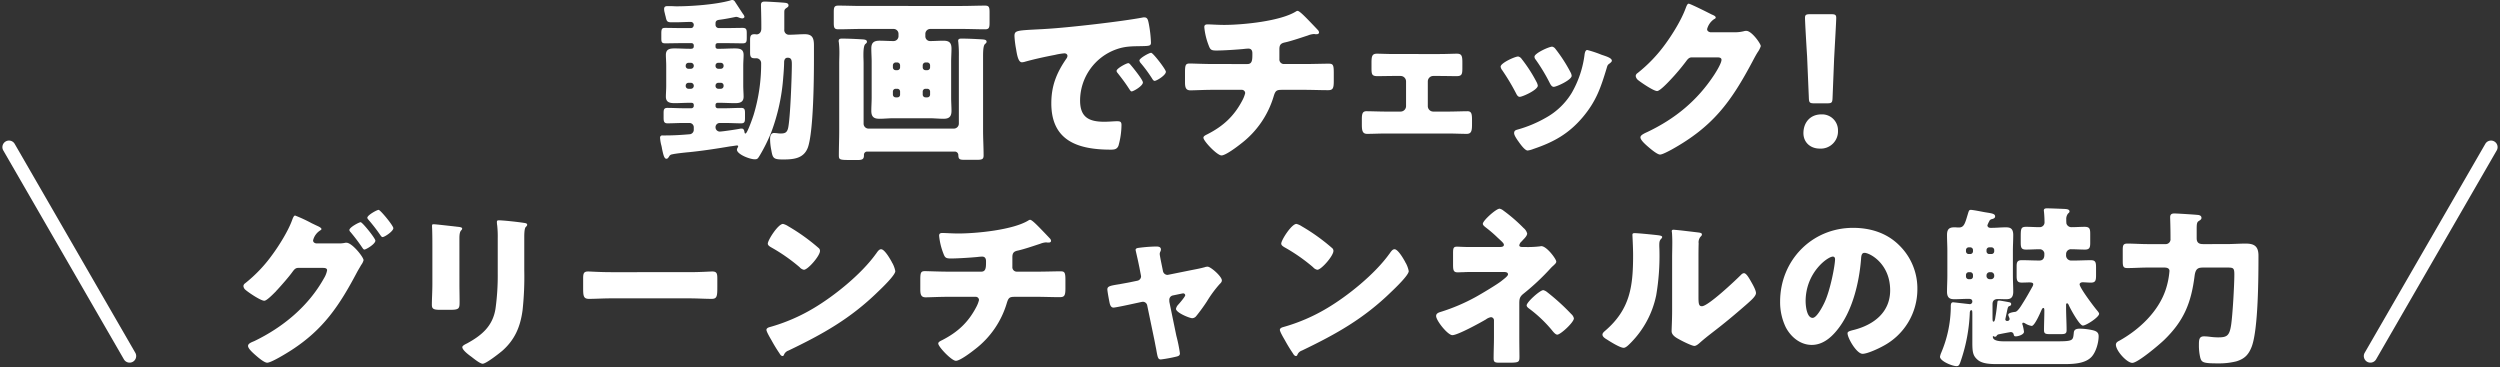
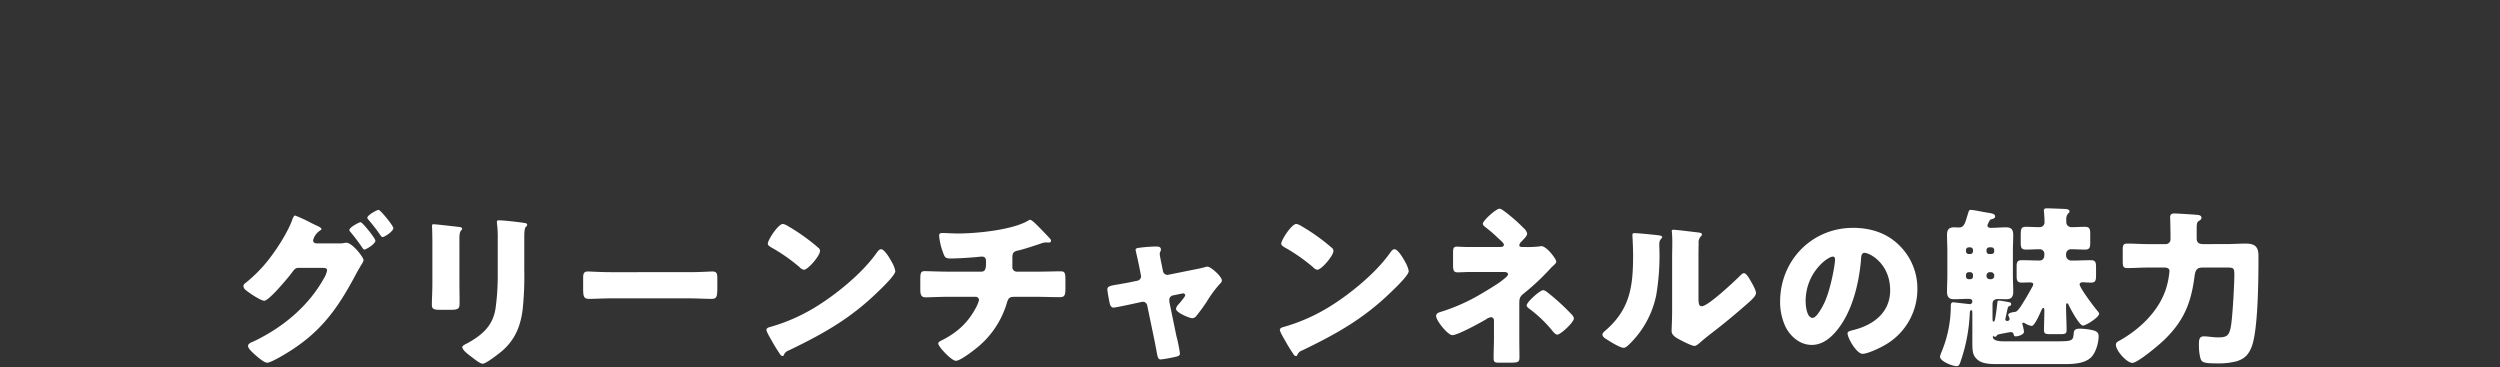
<svg xmlns="http://www.w3.org/2000/svg" width="1139.999" height="167.454" viewBox="0 0 1139.999 167.454">
  <rect x="0" y="0" width="1139.999" height="167.454" fill="#333333" stroke="none" />
  <g id="TTL" transform="translate(0 0)">
    <g id="グループ_10329" data-name="グループ 10329" transform="translate(111)">
      <g id="グループ_10099" data-name="グループ 10099" transform="translate(0 95)">
        <g id="グループ_10021" data-name="グループ 10021" transform="translate(0 0)">
          <path id="パス_18403" data-name="パス 18403" d="M44.238-60.142c-.78-.156-1.4-.546-1.4-1.4a7.425,7.425,0,0,1,3.122-4.448c.234-.156.7-.39.7-.7,0-.546-1.171-1.093-1.639-1.327-.39-.156-1.483-.7-2.809-1.327a66.508,66.508,0,0,0-7.57-3.512c-.624,0-1.093,1.327-1.4,2.185-1.795,4.917-5.931,11.55-9.053,15.764A64.736,64.736,0,0,1,11.85-41.958a1.674,1.674,0,0,0-.78,1.249,2.508,2.508,0,0,0,1.015,1.795C13.411-37.744,18.952-34,20.591-34c1.093,0,3.824-2.809,5.307-4.292a6.38,6.38,0,0,1,.624-.7c1.873-2.029,5.307-5.931,6.868-8.116.7-.937,1.327-1.873,2.653-1.873H47.2c.936,0,2.029.078,2.029,1.093a10.748,10.748,0,0,1-1.4,3.59C40.726-31.5,29.1-21.9,15.987-15.58c-1.327.546-2.809,1.093-2.809,2.185,0,1.171,2.029,2.966,2.966,3.824,1.249,1.093,4.292,3.824,5.775,3.824,1.873,0,9.053-4.448,11-5.7,14.75-9.521,22.008-20.525,30.046-35.743.7-1.249,1.327-2.263,1.795-3.122a5.873,5.873,0,0,0,1.093-2.185c0-1.4-5.229-7.96-7.8-7.96a2.655,2.655,0,0,0-.78.078,12.682,12.682,0,0,1-2.966.234Zm28.485-15.3c-.78,0-5.151,2.419-5.151,3.59,0,.312.234.546.468.858a80.113,80.113,0,0,1,5.541,7.18c.234.312.546.78.937.78.936,0,4.917-2.653,4.917-4.058C79.434-68.258,73.5-75.438,72.723-75.438Zm-8.194,5.619c-.7,0-5.151,2.341-5.151,3.59a1.665,1.665,0,0,0,.546.936,83.961,83.961,0,0,1,5.463,7.258c.234.312.468.7.858.7.7,0,4.995-2.5,4.995-4.058C71.24-62.483,65.309-69.819,64.528-69.819Zm45.03,7.258c0-4.058,1.249-3.278,1.249-4.37,0-.546-.937-.7-2.653-.858-.39-.078-.78-.078-1.249-.156-1.561-.156-8.116-.936-9.131-.936-.546,0-.7.156-.7.78s.078,1.561.078,2.263c.078,2.575.078,5.229.078,7.8v16.467c0,3.356-.234,6.79-.234,9.365,0,1.795.624,2.341,3.59,2.341h4.839c4.058,0,4.214-.624,4.214-3.668,0-2.731-.078-5.463-.078-8.272Zm29.578-.624c0-1.4.078-3.746.624-4.37.39-.39.7-.7.7-1.093,0-.7-.936-.78-1.483-.858-2.419-.39-9.365-1.171-11.55-1.171-.546,0-.78.234-.78.78a11.639,11.639,0,0,0,.156,1.639,48.939,48.939,0,0,1,.234,5.853v16a110.127,110.127,0,0,1-1.015,16c-1.249,7.96-6.243,12.174-12.955,15.842-.624.312-2.185,1.015-2.185,1.717,0,1.4,3.122,3.668,4.214,4.448,1.093.858,3.9,3.122,5.073,3.122,1.561,0,7.492-4.682,8.9-5.853,5.775-5.073,8.272-11,9.287-18.5a142.975,142.975,0,0,0,.78-18.262Zm39.489,16.155c-4.917,0-9.287-.312-10.38-.312-2.029,0-2.263.937-2.263,3.278v3.59c0,4.136,0,5.619,2.653,5.619,2.888,0,6.555-.234,9.989-.234h35.9c3.434,0,7.024.234,10.067.234,2.5,0,2.575-1.327,2.575-5.619v-3.746c0-2.263-.312-3.122-2.341-3.122-.7,0-5.7.312-10.3.312Zm78.51-22.008c-2.263,0-6.946,7.414-6.946,8.975,0,.78.78,1.249,1.4,1.639A80.381,80.381,0,0,1,264.7-49.294a3.4,3.4,0,0,0,1.951,1.171c1.795,0,7.336-6.321,7.336-8.585a1.669,1.669,0,0,0-.7-1.4,89.11,89.11,0,0,0-13.735-9.833A7.911,7.911,0,0,0,257.134-69.038Zm44.718,11.55c-.858,0-1.483.858-2.185,1.873-.156.234-.312.39-.468.624-6.555,8.975-18.574,18.73-28.173,24.427a82.177,82.177,0,0,1-19.979,8.585c-.624.156-1.483.546-1.483,1.249,0,.858,1.717,3.746,2.263,4.682a68.745,68.745,0,0,0,3.668,6.009c.312.546.78,1.249,1.4,1.249a.68.68,0,0,0,.624-.468,3.385,3.385,0,0,1,2.107-2.029C275.24-18.78,287.8-25.8,300.369-38.056c1.639-1.561,7.96-7.57,7.96-9.443A12.416,12.416,0,0,0,307-51.167c-.234-.312-.312-.624-.468-.858C305.832-53.274,303.413-57.488,301.852-57.488Zm30.436,10.223c-3.668,0-9.131-.234-10.458-.234-1.873,0-2.107.7-2.107,4.058v4.292c0,2.341.39,3.59,2.419,3.59,1.873,0,6.165-.234,10.145-.234h12.721a1.482,1.482,0,0,1,1.483,1.483,13.569,13.569,0,0,1-1.249,3.2c-3.668,7.024-8.507,11.472-15.53,15.062-.936.468-1.795.858-1.795,1.561,0,1.483,6.087,7.882,8.038,7.882,1.873,0,7.1-3.98,8.663-5.229a41.259,41.259,0,0,0,14.594-21.227c.78-2.5,1.327-2.731,3.9-2.731h9.521c3.59,0,7.1.156,10.692.156,2.107,0,2.575-.7,2.575-3.98v-3.9c0-3.434-.39-3.9-2.263-3.9-2.809,0-6.946.156-11,.156h-8.9a2.01,2.01,0,0,1-2.029-2.185v-4.37c0-1.873.546-2.653,2.419-3.044,2.888-.624,7.414-2.185,10.3-3.122a8.253,8.253,0,0,1,2.575-.624,1.94,1.94,0,0,1,.624.078h.7c.468,0,1.015-.234,1.015-.78a1.92,1.92,0,0,0-.312-.858c-.546-.624-4.448-4.682-5.229-5.463s-3.2-3.278-3.98-3.278a1.259,1.259,0,0,0-.7.234c-6.946,4.37-23.725,6.009-32.075,6.009-2.653,0-6.009-.234-7.18-.234-1.015,0-1.561.234-1.561,1.249a30.034,30.034,0,0,0,1.951,8.116c.7,1.873,1.093,2.263,3.434,2.263,3.044,0,9.209-.39,12.252-.7a19.476,19.476,0,0,1,1.951-.156c1.639,0,1.8,1.327,1.8,2.107v.624c0,2.419-.156,4.136-2.185,4.136Zm82.646,4.917c-1.639.312-3.044.546-4.214.78-4.448.7-5.7.937-5.7,2.419,0,.78.858,5.463,1.093,6.4.234.858.624,1.873,1.717,1.873.936,0,7.414-1.4,8.819-1.717l3.98-.858c.156,0,.39-.078.546-.078a2.021,2.021,0,0,1,2.029,1.717l3.278,15.764c.312,1.561.546,2.888.78,3.98.7,4.058.858,4.839,2.185,4.839a63.8,63.8,0,0,0,7.18-1.327c.858-.234,1.483-.468,1.483-1.483a70.1,70.1,0,0,0-1.639-8.038l-3.122-15.14a3.583,3.583,0,0,1-.078-.78v-.312a2.009,2.009,0,0,1,1.639-2.107l4.136-.858c.156,0,.312-.078.468-.078a.905.905,0,0,1,1.015.858c0,.624-2.731,3.824-3.278,4.37a4,4,0,0,0-.936,1.795c0,1.795,6.243,4.292,7.414,4.292a2.416,2.416,0,0,0,1.795-.936,81.378,81.378,0,0,0,4.839-6.634,53.912,53.912,0,0,1,5.775-7.882c.546-.546,1.093-1.015,1.093-1.795,0-1.795-5.073-6.243-6.477-6.243a3.645,3.645,0,0,0-1.327.234c-1.951.546-4.058.936-6.087,1.327L432.883-45.86c-.078,0-.312.078-.468.078a2.146,2.146,0,0,1-2.029-1.717l-.7-3.434c-.156-.78-.78-3.824-.78-4.37a2.4,2.4,0,0,1,.234-1.015,2.213,2.213,0,0,0,.312-1.015c0-1.327-1.249-1.4-2.263-1.4a69.7,69.7,0,0,0-7.96.624c-.546.078-1.327.234-1.327.936,0,.156.468,2.107.936,4.214.39,1.717.7,3.356.78,3.668l.7,3.668a4.4,4.4,0,0,1,.078.546,2.064,2.064,0,0,1-1.717,1.951Zm76.324-26.69c-2.263,0-6.946,7.414-6.946,8.975,0,.78.78,1.249,1.4,1.639a80.378,80.378,0,0,1,13.111,9.131,3.4,3.4,0,0,0,1.951,1.171c1.795,0,7.336-6.321,7.336-8.585a1.669,1.669,0,0,0-.7-1.4,89.113,89.113,0,0,0-13.735-9.833A7.913,7.913,0,0,0,491.258-69.038Zm44.718,11.55c-.858,0-1.483.858-2.185,1.873-.156.234-.312.39-.468.624-6.555,8.975-18.574,18.73-28.173,24.427a82.177,82.177,0,0,1-19.979,8.585c-.624.156-1.483.546-1.483,1.249,0,.858,1.717,3.746,2.263,4.682a68.753,68.753,0,0,0,3.668,6.009c.312.546.78,1.249,1.4,1.249a.68.68,0,0,0,.624-.468,3.385,3.385,0,0,1,2.107-2.029c15.608-7.492,28.173-14.516,40.738-26.768,1.639-1.561,7.96-7.57,7.96-9.443a12.417,12.417,0,0,0-1.327-3.668c-.234-.312-.312-.624-.468-.858C539.956-53.274,537.537-57.488,535.976-57.488ZM594.585-58.5c-.624,0-1.717,0-1.717-.78a2.919,2.919,0,0,1,1.093-1.795,3.389,3.389,0,0,0,.468-.546c.858-.858,2.029-2.029,2.029-3.044a4.8,4.8,0,0,0-1.639-2.5,72.745,72.745,0,0,0-9.209-7.96,4.163,4.163,0,0,0-1.717-.858c-1.639,0-7.648,5.463-7.648,6.868,0,.7.78,1.249,1.873,2.107a58.165,58.165,0,0,1,4.682,4.058c.39.39.78.7,1.171,1.093,1.093,1.015,1.873,1.717,1.873,2.341,0,.937-1.093,1.015-2.185,1.015H570.08c-2.575,0-4.6-.156-5.619-.156-1.639,0-1.795.7-1.795,3.044v4.995c0,2.653.156,3.668,2.107,3.668.936,0,1.873-.078,2.731-.078,1.327-.078,2.653-.078,3.98-.078h14.36c.936,0,1.873.156,1.873,1.093,0,.7-1.561,1.873-3.044,3.044-1.951,1.561-9.131,5.853-11.55,7.18a85.926,85.926,0,0,1-16.076,6.868c-1.015.312-2.107.7-2.107,1.873,0,2.107,5.307,8.741,7.414,8.741,2.419,0,12.8-5.7,15.3-7.18a5.354,5.354,0,0,1,2.263-1.015,1.4,1.4,0,0,1,1.4,1.4v7.726c0,3.2-.156,6.4-.156,9.677,0,1.873.78,1.951,2.966,1.951h3.746c4.917,0,5.073-.234,5.073-2.888,0-.546-.078-5.541-.078-8.975V-32.2c0-2.419,0-3.434,1.795-4.917a106.821,106.821,0,0,0,12.643-11.862,16.076,16.076,0,0,1,1.249-1.171c.7-.7,1.171-1.093,1.171-1.717,0-1.171-4.37-7.024-6.79-7.024a1.523,1.523,0,0,0-.546.078,47.759,47.759,0,0,1-6.712.312Zm9.209,19.666c-1.483,0-7.57,5.463-7.57,6.946,0,.546.546,1.015.936,1.327a59.932,59.932,0,0,1,10.458,9.833c.858,1.093,1.795,2.185,2.575,2.185,1.483,0,7.57-5.619,7.57-7.414a3.555,3.555,0,0,0-1.171-1.951,99.629,99.629,0,0,0-11.082-10.067A4.164,4.164,0,0,0,603.794-38.836Zm41.674-25.988c-.624,0-1.015.078-1.015.78,0,.312.312,5.7.312,9.287,0,14.2-1.327,24.661-12.8,34.494-.546.468-1.171,1.015-1.171,1.717,0,1.015,1.327,1.795,2.107,2.263,1.561,1.015,5.931,3.746,7.57,3.746,1.015,0,2.341-1.4,3.2-2.263A43.12,43.12,0,0,0,655.3-36.5a106.687,106.687,0,0,0,1.483-19.979c0-.936-.078-1.873-.078-2.809,0-1.639.156-2.185.858-2.966a1.327,1.327,0,0,0,.468-.78c0-.624-1.249-.78-2.731-.936C653.272-64.2,647.107-64.824,645.468-64.824Zm29.109,11.706c0-2.341,0-4.682.078-7.024a4,4,0,0,1,.78-2.966c.312-.312.7-.624.7-1.093,0-.624-.468-.7-1.093-.858-1.093-.156-6.555-.78-7.8-.936-.624-.078-3.824-.39-3.98-.39-.468,0-.858.078-.858.624a1.719,1.719,0,0,0,.078.624c.078,1.015.156,2.731.156,4.526,0,2.419-.078,4.995-.078,6.555v24.5c0,4.37-.234,7.882-.234,9.443,0,1.795,2.029,2.966,3.356,3.668,1.171.7,5.853,3.044,7.024,3.044.937,0,2.107-1.093,2.887-1.795,3.122-2.731,6.478-5.151,9.677-7.726,3.824-3.044,7.492-6.165,11.16-9.365.156-.156.468-.39.7-.624,1.4-1.249,3.668-3.2,3.668-4.6,0-1.249-1.4-3.746-2.029-4.839-1.015-1.795-2.341-4.214-3.434-4.214-.7,0-1.249.624-1.639,1.015-2.5,2.5-14.75,14.047-17.559,14.047-1.4,0-1.561-1.093-1.561-4.292Zm70.471-14.125c-18.808,0-33.246,14.906-33.246,33.636A26.415,26.415,0,0,0,714.378-21.9c2.341,4.448,6.633,8.038,11.862,8.038,4.682,0,8.429-2.966,11.316-6.477,7.18-8.585,10.3-21.852,11.16-32.7.078-1.4.234-2.809,1.561-2.809,2.341,0,11.706,4.839,11.706,17.091,0,9.989-7.414,15.686-16.467,18.028-2.263.546-2.966.858-2.966,1.561,0,2.185,4.136,9.365,6.868,9.365,2.185,0,7.336-2.419,9.287-3.512a29.248,29.248,0,0,0,15.686-25.91,27.461,27.461,0,0,0-8.272-20.057C760.5-64.9,753.009-67.243,745.049-67.243ZM735.84-54.132c.7,0,1.014.546,1.014,1.171,0,2.809-2.185,14.36-4.917,19.979-.78,1.639-3.434,6.79-5.307,6.79-2.731,0-3.2-5.7-3.2-7.57C723.431-46.953,733.577-54.132,735.84-54.132Zm79.68,23.725c.234-.7.234-.936.859-1.171.468-.156.78-.39.78-.858s-.156-.7-.78-.858c-.7-.156-4.136-.78-4.6-.78-.937,0-.858.39-.937,1.093-.234,2.107-.468,4.214-.858,6.321-.078.468-.234,2.185-.859,2.185-.39,0-.468-.39-.468-2.185v-5.775c0-1.639.858-2.341,2.5-2.341,1.171,0,2.341.078,3.512.078,1.639,0,3.434-.156,3.434-3.434,0-2.419-.156-4.917-.156-7.336V-56.708c0-2.419.156-4.839.156-7.258,0-3.2-1.561-3.512-3.434-3.512-2.107,0-4.214.234-6.243.234h-.7c-1.015,0-1.4-.624-1.4-1.171a10.793,10.793,0,0,1,.78-1.717,1.635,1.635,0,0,1,1.249-1.093c.624-.156,1.483-.39,1.483-1.249,0-1.327-1.795-1.4-4.995-1.951-1.249-.234-5.151-1.015-6.087-1.015-.7,0-.858.312-1.249,1.561-1.4,4.682-1.795,6.477-4.214,6.477-.624,0-1.327-.078-1.951-.078-2.029,0-3.434.468-3.434,3.434,0,2.5.156,4.917.156,7.336V-45.47c0,2.419-.156,4.917-.156,7.336,0,3.2,1.717,3.434,3.434,3.434,2.029,0,4.058-.156,6.087-.156h.468c.7,0,1.561.156,1.561,1.249a1.186,1.186,0,0,1-1.093,1.171c-.156,0-.468-.078-.624-.078-.234,0-6.79-.78-7.024-.78-.936,0-1.093.78-1.093,1.951v.7a54.644,54.644,0,0,1-4.37,20.369,7.882,7.882,0,0,0-.546,1.795c0,2.029,5.619,4.292,7.492,4.292,1.015,0,1.327-.312,2.107-2.731a76.711,76.711,0,0,0,3.98-21.383c0-.39.078-1.4.7-1.4.468,0,.468.624.468,2.107v12.565c0,4.526.312,6.165,2.419,7.96,2.029,1.795,5.7,1.951,8.663,1.951h30.982c4.448,0,9.755-.312,12.487-3.512,1.873-2.185,3.044-6.321,3.044-9.209,0-1.795-1.171-2.341-2.731-2.731a29.2,29.2,0,0,0-5.775-.7c-1.4,0-2.653.234-2.809,1.717-.39,3.668-.078,4.058-7.96,4.058H814.037c-1.327,0-5.229,0-5.229-2.029,0-.078,0-.39.156-.39.078,0,.156.078.234.156a1.128,1.128,0,0,0,.546.156.793.793,0,0,0,.78-.39,1.312,1.312,0,0,1,1.015-.7c.624-.156,5.151-1.015,5.385-1.015a1.3,1.3,0,0,1,1.4,1.171c.156.546.312.78.937.78,1.092,0,3.746-.78,3.746-2.107a22.1,22.1,0,0,0-.624-3.122,1.11,1.11,0,0,1-.156-.468c0-.312.156-.546.468-.546a2.4,2.4,0,0,1,.936.39,8.165,8.165,0,0,0,2.888,1.093c1.327,0,3.824-5.775,4.37-7.024.156-.312.468-1.171.937-1.171.39,0,.468.468.468,1.171,0,2.966-.156,5.931-.156,8.975,0,1.639.78,1.795,2.888,1.795h4.526c2.107,0,2.888-.156,2.888-1.795,0-3.434-.234-6.868-.234-10.3V-32.2c0-.234.078-.624.468-.624s.624.546.78.858c.624,1.483,4.839,9.287,6.4,9.287,1.483,0,7.414-3.824,7.414-5.385,0-.468-.78-1.327-1.093-1.717-1.327-1.561-7.8-10.145-7.8-11.706,0-.624.78-.936,1.327-.936,1.249,0,2.5.156,3.824.156,2.107,0,2.341-1.015,2.341-3.356v-3.59c0-2.263-.234-3.278-2.341-3.278-2.731,0-5.385.156-8.038.156h-.78a2.327,2.327,0,0,1-2.5-2.575v-.312a2.2,2.2,0,0,1,2.419-2.263c2.029,0,4.058.156,6.165.156,2.029,0,2.419-.858,2.419-2.966v-4.214c0-2.341-.312-3.2-2.575-3.2-1.951,0-3.9.156-5.853.156a2.372,2.372,0,0,1-2.419-1.639,14.42,14.42,0,0,1-.078-1.873,3.959,3.959,0,0,1,.78-2.653c.39-.39.7-.546.7-1.015,0-.858-1.014-1.015-1.717-1.093-1.015-.078-7.336-.312-8.35-.312-.78,0-1.639,0-1.639,1.015,0,.234.078.468.078.7.156,1.561.234,3.278.234,4.839a2.172,2.172,0,0,1-2.263,2.029c-2.029,0-4.058-.156-6.087-.156-2.5,0-2.5.858-2.5,5.151v1.873c0,2.5.234,3.356,2.5,3.356,2.029,0,4.136-.156,6.165-.156a2.118,2.118,0,0,1,2.107,1.795v.7c0,1.015-.234,2.653-2.263,2.653-2.653,0-5.307-.156-8.038-.156-1.873,0-2.341.78-2.341,2.653v4.6c0,2.107.39,2.966,2.341,2.966,1.327,0,2.5-.078,3.434-.078,1.093,0,1.8.156,1.8.858a2.62,2.62,0,0,1-.39,1.093c-1.4,2.5-2.81,5.073-4.37,7.492-.624,1.015-2.263,3.824-3.434,3.98-.7.078-3.2.39-3.2,1.327a2.974,2.974,0,0,0,.234.78,6.115,6.115,0,0,1,.39,1.093.988.988,0,0,1-1.092.936.748.748,0,0,1-.858-.858ZM798.507-58.347a1.231,1.231,0,0,1,1.249,1.249v.546a1.233,1.233,0,0,1-1.249,1.249h-.7a1.233,1.233,0,0,1-1.249-1.249V-57.1a1.233,1.233,0,0,1,1.249-1.249Zm9.677,0a1.233,1.233,0,0,1,1.249,1.249v.546a1.233,1.233,0,0,1-1.249,1.249H807.17a1.233,1.233,0,0,1-1.249-1.249V-57.1a1.233,1.233,0,0,1,1.249-1.249Zm-.78,14.516a1.435,1.435,0,0,1-1.483-1.483v-.234a1.482,1.482,0,0,1,1.483-1.483h.546a1.482,1.482,0,0,1,1.483,1.483v.234a1.435,1.435,0,0,1-1.483,1.483Zm-9.6,0a1.233,1.233,0,0,1-1.249-1.249v-.7a1.283,1.283,0,0,1,1.249-1.249h.7a1.283,1.283,0,0,1,1.249,1.249v.7a1.188,1.188,0,0,1-1.249,1.249Zm88.967-5.307c.78,0,2.575,0,2.575,1.561a35.794,35.794,0,0,1-1.717,8.507C884.274-29,875.612-20.887,866.559-15.814c-.781.39-1.639.858-1.639,1.873,0,2.731,4.995,8.272,7.492,8.272s12.331-8.35,14.438-10.379c9.131-8.819,12.409-17.013,13.97-29.422.468-3.434,1.795-3.668,4.136-3.668h10.692c2.81,0,3.278.156,3.278,3.122,0,4.839-.78,18.652-1.483,23.178-.78,4.995-2.029,5.541-6.087,5.541a32.856,32.856,0,0,1-3.9-.312c-.7-.078-1.639-.156-2.341-.156-2.263,0-2.341,1.561-2.341,3.98a24.242,24.242,0,0,0,.624,5.775c.624,2.185,1.4,2.575,8.272,2.575a32.217,32.217,0,0,0,8.194-.936c3.824-1.171,5.619-3.122,7.024-6.79,2.966-8.038,3.044-31.919,3.044-41.362,0-4.136-1.717-5.541-5.775-5.541-3.043,0-6.009.234-8.975.234H904.643c-1.795,0-2.887-.624-2.887-2.653v-4.292c0-1.951.078-3.044.858-3.512.7-.468,1.327-.78,1.327-1.483,0-.858-.624-1.171-1.327-1.327-1.171-.156-9.677-.7-10.926-.7-.937,0-2.029.078-2.029,1.717,0,.39.156,4.995.156,8.35v1.4a2.206,2.206,0,0,1-2.419,2.5H879.2c-3.044,0-6.009-.234-9.053-.234-1.951,0-2.107.858-2.107,3.044v4.839c0,2.575.234,3.278,2.107,3.278,3.044,0,6.009-.234,9.053-.234Z" transform="translate(-11.07 76.14)" fill="#fff" stroke="rgba(0,0,0,0)" stroke-miterlimit="10" stroke-width="1" />
        </g>
      </g>
      <g id="グループ_23655" data-name="グループ 23655" transform="translate(190)">
-         <path id="パス_86761" data-name="パス 86761" d="M17.44-35.92a1.217,1.217,0,0,1-1.28-1.28v-.16a1.264,1.264,0,0,1,1.28-1.28h1.12a1.316,1.316,0,0,1,1.28,1.28v.16a1.316,1.316,0,0,1-1.28,1.28Zm2.4,7.84a1.312,1.312,0,0,1-1.28,1.28H17.44a1.264,1.264,0,0,1-1.28-1.28v-.16a1.264,1.264,0,0,1,1.28-1.28h1.12a1.316,1.316,0,0,1,1.28,1.28Zm12.32-1.44a1.217,1.217,0,0,1,1.28,1.28v.16a1.264,1.264,0,0,1-1.28,1.28H31.04a1.264,1.264,0,0,1-1.28-1.28v-.16a1.264,1.264,0,0,1,1.28-1.28Zm-2.4-7.84a1.217,1.217,0,0,1,1.28-1.28h1.12a1.264,1.264,0,0,1,1.28,1.28v.16a1.264,1.264,0,0,1-1.28,1.28H31.04a1.264,1.264,0,0,1-1.28-1.28Zm0-9.28a.924.924,0,0,1,.96-.96h4.32c2.4,0,4.8.08,7.12.08,1.76,0,1.84-.8,1.84-2.64v-1.92c0-1.68-.16-2.48-1.84-2.48-2.4,0-4.72.08-7.12.08H31.28A1.471,1.471,0,0,1,29.76-56v-.64c0-1.04.56-1.44,1.6-1.6,2.64-.32,5.36-.88,7.76-1.36a3.766,3.766,0,0,1,1.28.32,5.349,5.349,0,0,0,1.52.4c.56,0,1.04-.4,1.04-.72a2.772,2.772,0,0,0-.64-1.28c-.4-.56-3.2-4.88-3.84-5.84a1.368,1.368,0,0,0-1.04-.56,2.463,2.463,0,0,0-1.04.24C29.76-65.2,18.96-64.4,11.92-64.4c-.8,0-1.6-.08-2.4-.08H7.68c-.88,0-1.36.4-1.36,1.28a6.09,6.09,0,0,0,.24,1.68c.16.64.24,1.12.4,1.6.48,2.16.56,2.8,2.64,2.8h2.16c2.24,0,4.48-.16,6.72-.16A1.333,1.333,0,0,1,19.84-56c0,.96-.56,1.52-1.28,1.52H13.92c-2.32,0-4.72-.08-7.12-.08-1.44,0-1.76.4-1.76,2.56v2.16c0,1.68.16,2.32,1.76,2.32,2.4,0,4.8-.08,7.12-.08H18.8a.992.992,0,0,1,1.04.96v.48c0,.8-.48,1.12-1.28,1.12h-.64c-2.32,0-4.56-.16-6.8-.16s-4,.32-4,2.96c0,1.36.16,3.04.16,5.12v8.8c0,2.08-.16,3.76-.16,5.12,0,2.64,1.84,2.96,4.08,2.96s4.48-.16,6.72-.16h.72c.72,0,1.2.24,1.2,1.04v.4a1.059,1.059,0,0,1-1.04,1.04H15.04c-2.4,0-4.8-.16-7.2-.16-1.68,0-1.76.88-1.76,2.56v1.84c0,1.68.16,2.64,1.76,2.64,2.4,0,4.8-.16,7.2-.16h2.88a1.947,1.947,0,0,1,1.92,1.92v1.04a2.053,2.053,0,0,1-1.68,2.16c-3.68.32-7.44.56-11.2.56H5.6A.979.979,0,0,0,4.48-4.4a16.381,16.381,0,0,0,.56,3.36A14.127,14.127,0,0,1,5.36.56c.56,2.56.96,4.56,2,4.56C8,5.12,8.32,4.48,8.64,4a1.67,1.67,0,0,1,1.28-.88c1.6-.4,6.24-.88,8.08-1.04C24.24,1.44,30.4.48,36.56-.56c.32,0,2.8-.4,2.96-.4.24,0,.56.08.56.4a.858.858,0,0,1-.16.48,2.357,2.357,0,0,0-.4,1.04c0,2.08,5.76,4.4,8.16,4.4,1.28,0,1.44-.48,2.16-1.6A75.378,75.378,0,0,0,55.2-7.04a89.281,89.281,0,0,0,5.44-25.04c.16-1.6.4-5.2.4-6.8,0-1.04.4-2.08,1.6-2.08,1.84,0,1.92,1.28,1.92,3.2,0,4.96-.72,25.2-1.76,29.12-.56,2-1.6,2.24-3.52,2.24a12.023,12.023,0,0,1-1.6-.16c-.24,0-.96-.08-1.2-.08-1.6,0-1.84,1.6-1.84,2.8A26.283,26.283,0,0,0,55.2,1.2c.64,3.68.96,4.24,5.36,4.24,4.8,0,9.52-.4,11.36-5.6,2.48-7.28,2.72-30.96,2.72-39.68v-6.64c0-3.2-.56-5.2-4.16-5.2-2.4,0-4.72.24-7.04.24a2.131,2.131,0,0,1-2.32-2.4v-7.68c0-1.2.08-1.52,1.04-2.16.48-.32.88-.56.88-1.12,0-1.04-1.04-1.12-1.6-1.2-1.36-.16-8-.56-9.28-.56-1.04,0-1.68.32-1.68,1.52,0,.64.16,5.68.16,8.88v1.92c0,2-1.28,2.64-2.08,2.64-.32,0-.64-.08-.96-.08-1.52,0-2.08.48-2.08,2.56v5.84c0,1.52.24,2.56,1.84,2.56H48.4a2.22,2.22,0,0,1,2.16,2.24A79.716,79.716,0,0,1,47.2-15.12C46.88-14,44.24-6.4,43.44-6.4c-.4,0-.4-.32-.48-.64-.08-.64-.32-1.6-1.2-1.6H41.2c-1.36.32-8.48,1.36-9.52,1.36A1.947,1.947,0,0,1,29.76-9.2a1.915,1.915,0,0,1,1.92-2h2.56c2.4,0,4.8.16,7.2.16,1.68,0,1.76-.88,1.76-2.64v-1.84c0-1.68-.08-2.56-1.76-2.56-2.4,0-4.8.16-7.2.16H30.72a.992.992,0,0,1-.96-1.04v-.48a.908.908,0,0,1,.88-.96h1.2c2.24,0,4.56.16,6.8.16,2.16,0,3.92-.4,3.92-2.96,0-1.44-.16-3.2-.16-5.12v-8.8c0-2,.16-3.6.16-5.12,0-2.72-1.84-2.96-4.08-2.96s-4.48.16-6.64.16h-1.2a.908.908,0,0,1-.88-.96Zm67.52,8.16c0-1.04-.08-2.4-.08-3.68,0-2.24.16-4.4.88-5.04.48-.4.72-.56.72-1.04,0-.88-.88-1.04-2.48-1.12-2.88-.16-6-.32-8.88-.32-.72,0-1.52.08-1.52,1.04a1.986,1.986,0,0,0,.08.72,42.224,42.224,0,0,1,.24,4.72c0,1.6-.08,3.28-.08,4.72v30.8c0,3.76-.16,7.44-.16,11.2,0,2.08.32,2.16,5.68,2.16h3.04c1.92,0,2.72-.4,2.72-2.08V3.2a1.439,1.439,0,0,1,1.52-1.36h40a1.609,1.609,0,0,1,1.52,1.68c.08,1.92.64,2.08,3.12,2.08h4.96c2.64,0,3.44-.16,3.44-2,0-3.76-.24-7.52-.24-11.28V-41.44c0-2.48.08-5.04.88-5.76.48-.4.72-.64.72-1.04,0-.88-.8-1.04-2.64-1.12-2.8-.16-5.92-.32-8.72-.32-.72,0-1.6,0-1.6,1.04,0,.24.08.56.08.72a52.891,52.891,0,0,1,.24,6.32v30.72a2.289,2.289,0,0,1-2.24,2.24H99.52a2.236,2.236,0,0,1-2.24-2.24Zm14.64,3.2a1.262,1.262,0,0,1-1.28-1.28v-.96a1.316,1.316,0,0,1,1.28-1.28h.72a1.316,1.316,0,0,1,1.28,1.28v.96a1.264,1.264,0,0,1-1.28,1.28Zm2,11.12a1.217,1.217,0,0,1-1.28,1.28h-.72a1.264,1.264,0,0,1-1.28-1.28v-1.36a1.264,1.264,0,0,1,1.28-1.28h.72a1.264,1.264,0,0,1,1.28,1.28Zm12.4-2.64a1.262,1.262,0,0,1,1.28,1.28v1.36a1.264,1.264,0,0,1-1.28,1.28h-.8a1.264,1.264,0,0,1-1.28-1.28v-1.36a1.264,1.264,0,0,1,1.28-1.28Zm-2.08-10.72a1.316,1.316,0,0,1,1.28-1.28h.8a1.316,1.316,0,0,1,1.28,1.28v.96a1.264,1.264,0,0,1-1.28,1.28h-.8a1.264,1.264,0,0,1-1.28-1.28ZM113.2-50.72a2.256,2.256,0,0,1-2.4,2.16c-2.08,0-4.16-.16-6.24-.16-2.56,0-3.76.88-3.76,3.52,0,2.08.16,4.08.16,6.08V-22.8c0,2.08-.16,4.08-.16,6.08,0,2.96,1.44,3.6,3.76,3.6,2.08,0,4.16-.24,6.24-.24h16.56c2.16,0,4.24.24,6.4.24,2.48,0,3.6-.96,3.6-3.6,0-2-.16-4-.16-6.08V-39.12c0-2,.16-4,.16-6,0-3.04-1.44-3.6-3.76-3.6-2,0-3.92.16-5.92.16a2.142,2.142,0,0,1-2.24-2.24v-1.04a2.236,2.236,0,0,1,2.24-2.24h14.48c3.52,0,7.04.16,10.56.16,1.84,0,2-.88,2-3.12v-4.48c0-2.32-.16-3.2-2-3.2-3.52,0-7.04.16-10.56.16H96.24c-3.44,0-6.96-.16-10.48-.16-1.92,0-2.08.8-2.08,3.2v4.48c0,2.32.16,3.12,2.08,3.12,3.52,0,7.04-.16,10.48-.16h14.72a2.236,2.236,0,0,1,2.24,2.24ZM218-38.48c-.88,0-5.36,2.4-5.36,3.52a1.365,1.365,0,0,0,.4.88c1.76,2.24,3.36,4.32,4.88,6.64,1.04,1.6,1.2,1.84,1.6,1.84.8,0,5.12-2.48,5.12-4.08,0-1.2-4.4-6.64-5.44-7.84C218.881-37.92,218.4-38.48,218-38.48Zm10.4-4.72c-.96,0-5.36,2.48-5.36,3.52a2.518,2.518,0,0,0,.64,1.2,62.292,62.292,0,0,1,5.12,6.96c.24.4.64,1.12,1.2,1.12.88,0,5.12-2.56,5.12-4.16C235.121-35.6,229.281-43.2,228.4-43.2Zm-61.6-1.76c.4,2.48.96,6.08,2.64,6.08a5.4,5.4,0,0,0,1.12-.16c4.16-1.2,9.68-2.4,13.92-3.2a28.626,28.626,0,0,1,4.32-.72c.88,0,1.44.48,1.44,1.2a2.252,2.252,0,0,1-.48,1.2c-4.48,6.48-6.88,12.4-6.88,20.4,0,17.28,12.4,21.12,27.2,21.12,1.68,0,2.8-.24,3.44-1.84a36.244,36.244,0,0,0,1.36-9.36c0-1.52-.56-1.76-2.08-1.76-1.12,0-3.76.24-5.76.24C200-11.76,196-13.84,196-21.44a24.858,24.858,0,0,1,16.56-23.36c4.08-1.44,7.2-1.36,11.44-1.44,3.44-.08,4.32-.08,4.32-1.6a55.978,55.978,0,0,0-1.04-8.88c-.32-1.52-.56-2.64-2-2.64a3,3,0,0,0-.8.08c-9.76,1.84-32.96,4.48-43.04,5.12-2.24.16-4.08.24-5.68.32-8.8.48-9.68.56-9.68,3.04A43.479,43.479,0,0,0,166.8-44.96Zm89.92,6.88c-3.76,0-9.36-.24-10.72-.24-1.92,0-2.16.72-2.16,4.16v4.4c0,2.4.4,3.68,2.48,3.68,1.92,0,6.32-.24,10.4-.24h13.04a1.519,1.519,0,0,1,1.52,1.52A13.909,13.909,0,0,1,270-21.52c-3.76,7.2-8.72,11.76-15.92,15.44-.96.48-1.84.88-1.84,1.6,0,1.52,6.24,8.08,8.24,8.08,1.92,0,7.28-4.08,8.88-5.36a42.3,42.3,0,0,0,14.96-21.76c.8-2.56,1.36-2.8,4-2.8h9.76c3.68,0,7.28.16,10.96.16,2.16,0,2.64-.72,2.64-4.08v-4c0-3.52-.4-4-2.32-4-2.88,0-7.12.16-11.28.16h-9.12a2.061,2.061,0,0,1-2.08-2.24V-44.8c0-1.92.56-2.72,2.48-3.12,2.96-.64,7.6-2.24,10.56-3.2a8.459,8.459,0,0,1,2.64-.64,1.988,1.988,0,0,1,.64.08h.72c.48,0,1.04-.24,1.04-.8a1.969,1.969,0,0,0-.32-.88c-.56-.64-4.56-4.8-5.36-5.6s-3.28-3.36-4.08-3.36a1.29,1.29,0,0,0-.72.24c-7.12,4.48-24.32,6.16-32.88,6.16-2.72,0-6.16-.24-7.36-.24-1.04,0-1.6.24-1.6,1.28a30.788,30.788,0,0,0,2,8.32c.72,1.92,1.12,2.32,3.52,2.32,3.12,0,9.44-.4,12.56-.72a19.967,19.967,0,0,1,2-.16c1.68,0,1.84,1.36,1.84,2.16v.64c0,2.48-.16,4.24-2.24,4.24Zm82.56-4.56c-3.12,0-6.48-.16-7.84-.16-2.24,0-2.56,1.04-2.56,4.16v2c0,3.04,0,4.08,2.64,4.08,2.56,0,5.2-.08,7.76-.08h2.88a2.492,2.492,0,0,1,2.48,2.48v11.28a2.492,2.492,0,0,1-2.48,2.48h-6.8c-2.88,0-6.56-.16-8.8-.16-1.76,0-2.08,1.2-2.08,3.6v2c0,2.88.08,4.72,2.4,4.72,2.8,0,5.6-.16,8.48-.16h28.48c2.88,0,5.68.16,8.48.16,2.32,0,2.4-1.76,2.4-4.72V-12.4c0-2.8-.16-4.16-2.08-4.16-2.08,0-5.92.16-8.8.16h-6.8a2.492,2.492,0,0,1-2.48-2.48V-30.16a2.492,2.492,0,0,1,2.48-2.48h2.88c2.56,0,5.2.08,7.76.08s2.64-1.04,2.64-4V-38.8c0-3.04-.32-4-2.56-4-1.36,0-4.72.16-7.84.16Zm58.08,2.24a2.543,2.543,0,0,0-1.6-1.12c-1.44,0-8,2.96-8,4.64a3.22,3.22,0,0,0,.72,1.6,99.562,99.562,0,0,1,6.32,10.56c.32.64.8,1.6,1.68,1.6,1.2,0,8.24-3.12,8.24-5.12a5.256,5.256,0,0,0-.64-1.76A66.145,66.145,0,0,0,397.361-40.4Zm13.92-5.6c-1.52,0-8.08,3.04-8.08,4.56a2.088,2.088,0,0,0,.56,1.36,82.122,82.122,0,0,1,6.48,10.8c.4.72.88,1.6,1.76,1.6,1.2,0,8.16-3.12,8.16-5.04a3.954,3.954,0,0,0-.48-1.52,69.111,69.111,0,0,0-6.96-10.8A2.388,2.388,0,0,0,411.281-46Zm16,1.52c-.8,0-1.04,1.04-1.2,1.76a46.572,46.572,0,0,1-5.92,17.84A31.83,31.83,0,0,1,408.4-13.6a56.253,56.253,0,0,1-13.04,5.44c-.88.24-1.44.56-1.44,1.6,0,.88.96,2.32,1.6,3.28.16.24.32.4.4.56.8,1.12,2.88,4.08,4.16,4.08a10.82,10.82,0,0,0,2.64-.72c9.28-3.12,16.16-6.96,22.56-14.56,6.16-7.36,8.16-13.44,10.88-22.4.4-1.44.56-1.44,1.28-2,.64-.48,1.04-.88,1.04-1.28,0-1.2-2.32-1.92-4.72-2.72A51.208,51.208,0,0,0,427.281-44.48Zm56.16-8.08c-.8-.16-1.52-.56-1.52-1.44a7.922,7.922,0,0,1,3.2-4.56c.32-.16.72-.32.72-.72,0-.64-.96-1.04-1.92-1.44-1.36-.72-9.68-4.88-10.4-4.88-.64,0-1.04,1.2-1.44,2.24-1.92,5.2-5.92,11.68-9.2,16.16a66.658,66.658,0,0,1-12.72,13.28,1.716,1.716,0,0,0-.8,1.28,2.879,2.879,0,0,0,1.04,1.84c1.36,1.12,7.12,5.04,8.72,5.04,1.28,0,5.04-4,6.08-5.12a96.941,96.941,0,0,0,7.04-8.32c.72-.96,1.36-1.92,2.72-1.92H486.4c.96,0,2.08.08,2.08,1.12,0,1.52-2.32,5.28-3.2,6.64-7.76,11.92-18,20.32-30.88,26.4-.24.08-.48.24-.72.32-1.04.56-2.16,1.12-2.16,2,0,1.12,1.84,2.8,2.8,3.68,1.28,1.12,4.72,4.16,6.16,4.16,1.04,0,4-1.6,5.2-2.24,18.88-10.48,27.12-21.68,37.04-40.4.72-1.36,1.44-2.72,2.24-4a10.378,10.378,0,0,0,1.44-2.8c0-1.12-4.16-6.96-6.56-6.96a3.281,3.281,0,0,0-.88.08,16.968,16.968,0,0,1-4.48.56Zm53.2,32.4c2.08,0,2.4-.32,2.48-2.4l.72-18c.32-6,.96-16.96.96-18.56,0-1.36-.48-1.68-2.24-1.68H528.8c-1.76,0-2.24.32-2.24,1.68,0,1.6.64,12.64.96,17.6l.8,18.96c.08,2.08.4,2.4,2.48,2.4Zm-2.56,5.04c-5.28,0-8.24,3.84-8.24,8.56,0,4.16,3.12,7.04,7.44,7.04a7.866,7.866,0,0,0,8.32-8.24A7.233,7.233,0,0,0,534.082-15.12Z" transform="translate(-4.48 67.28)" fill="#fff" />
-       </g>
+         </g>
    </g>
-     <path id="線_61" data-name="線 61" d="M3,116a3,3,0,0,1-3-3V3A3,3,0,0,1,6,3V113A3,3,0,0,1,3,116Z" transform="translate(0 66.001) rotate(-30)" fill="#fff" />
-     <path id="線_62" data-name="線 62" d="M3,116a3,3,0,0,1-3-3V3A3,3,0,0,1,6,3V113A3,3,0,0,1,3,116Z" transform="translate(1134.803 63.001) rotate(30)" fill="#fff" />
  </g>
</svg>